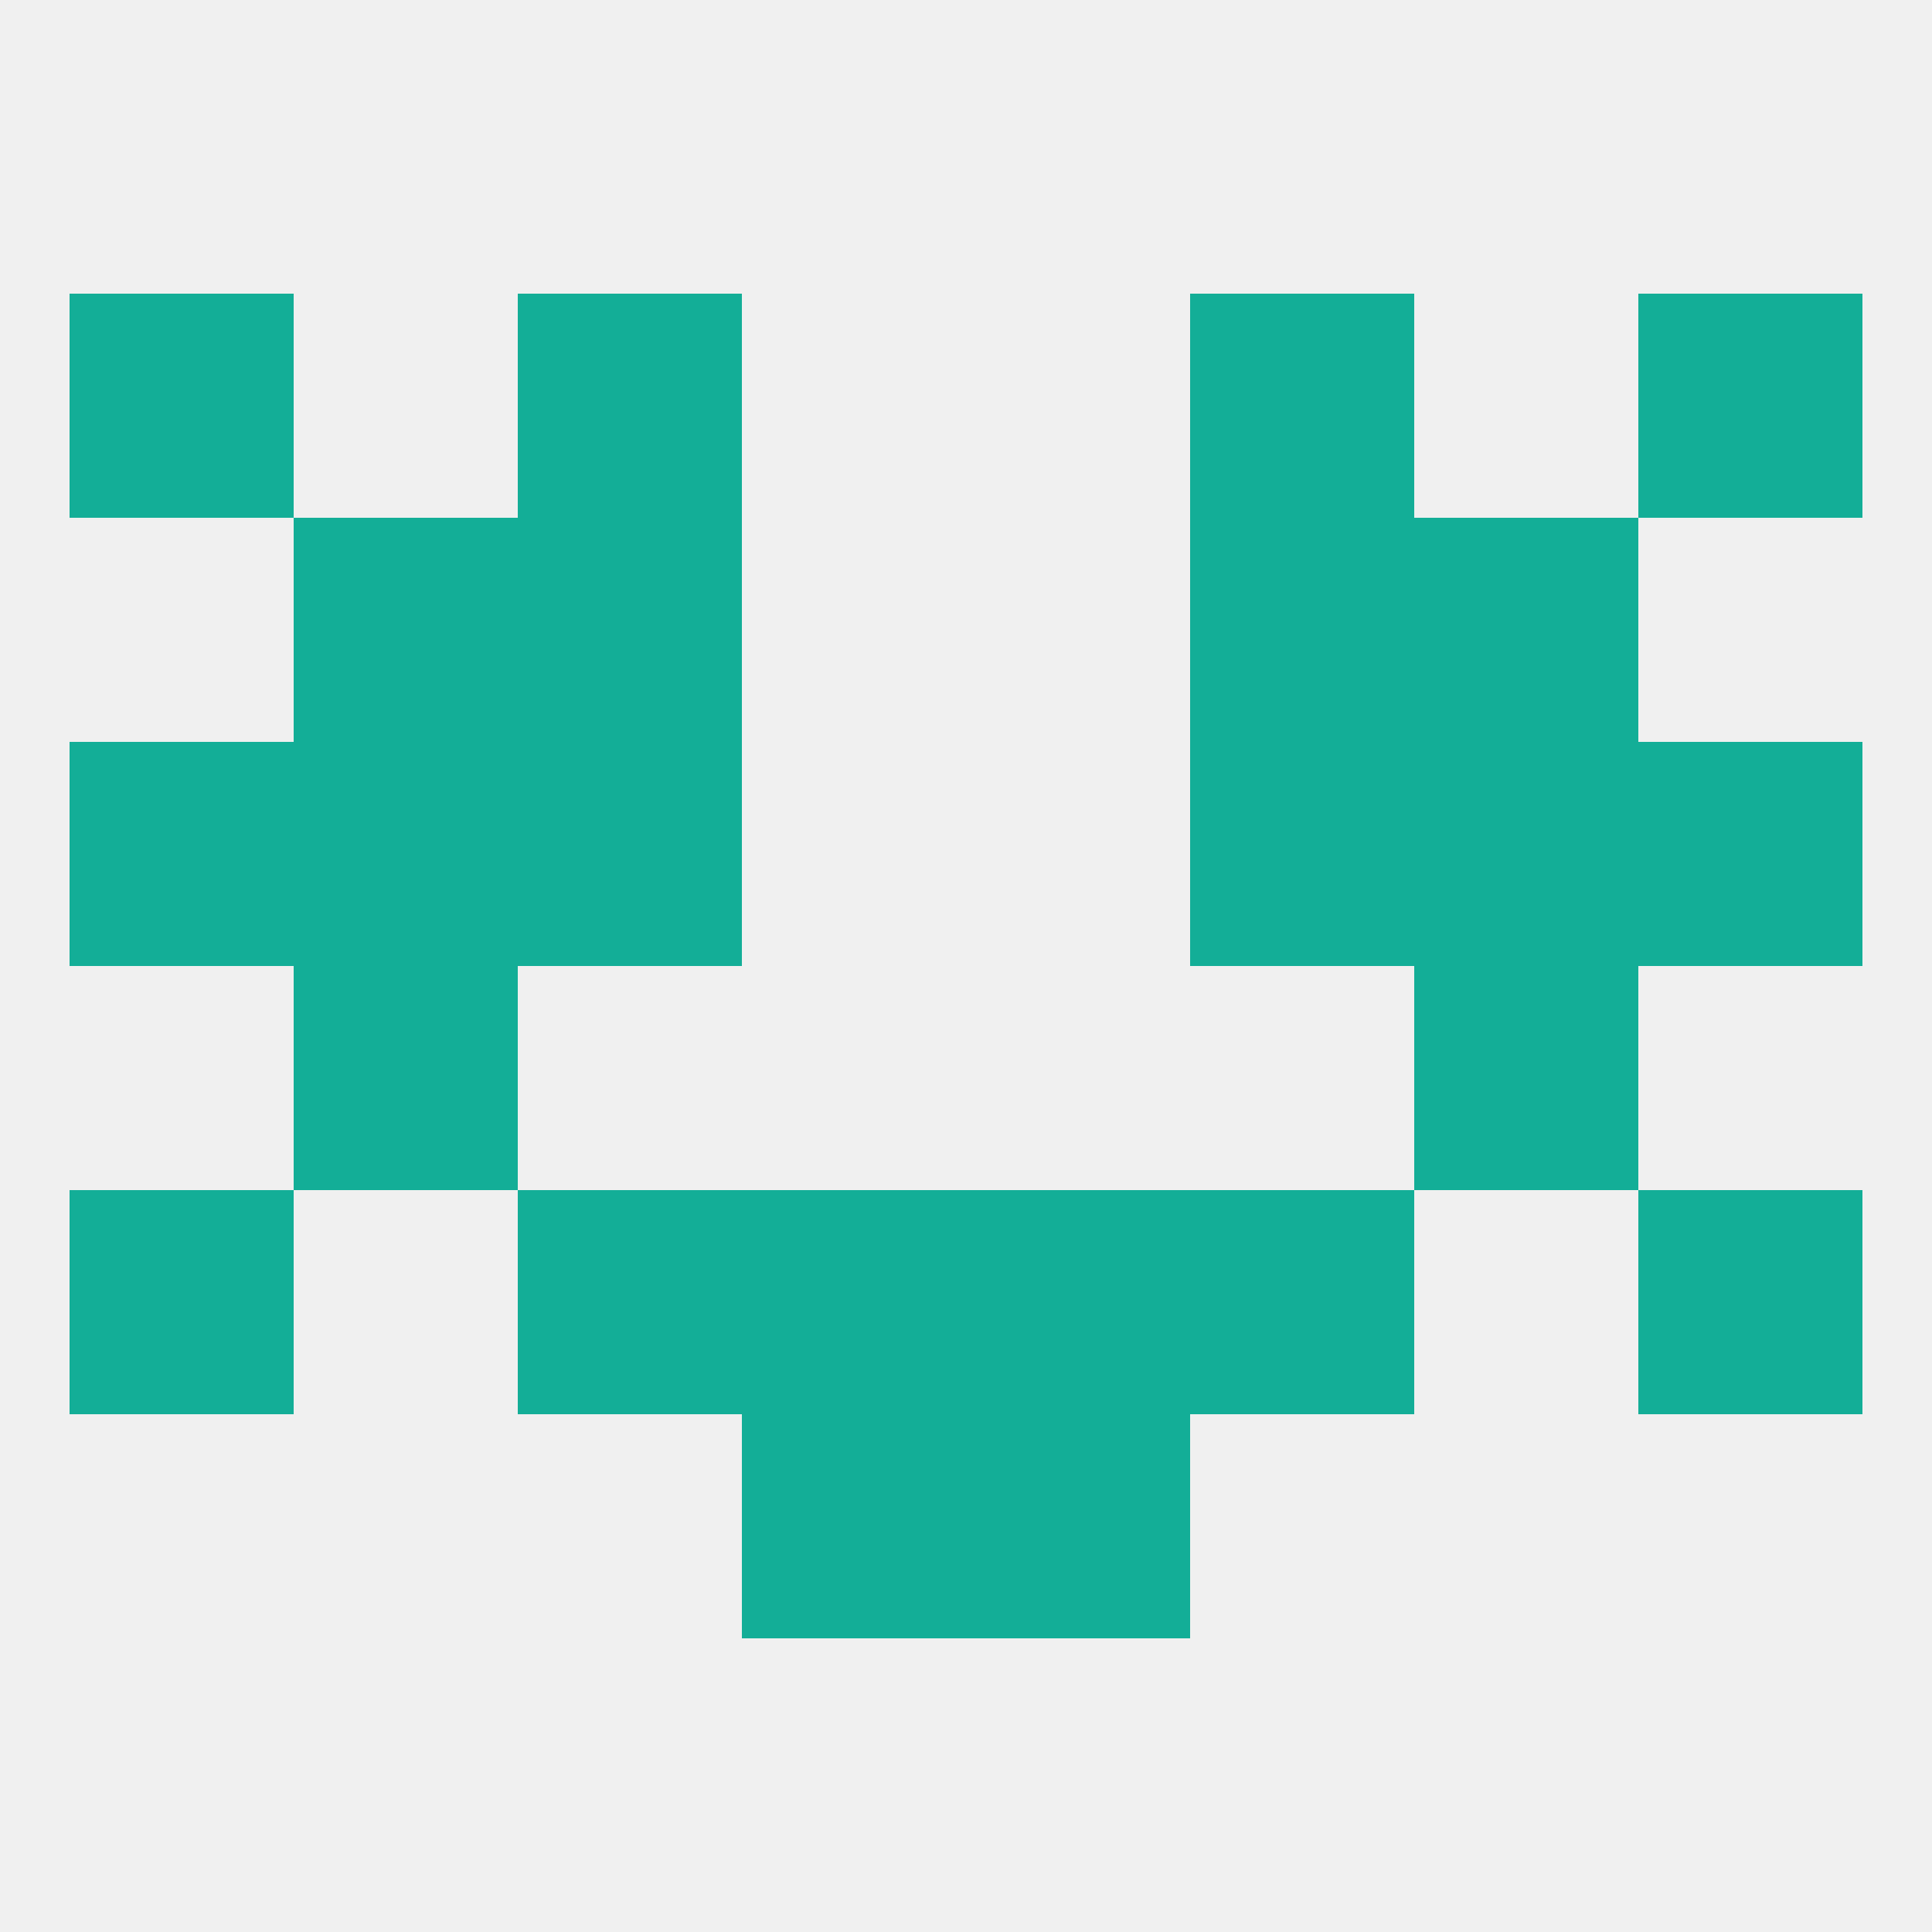
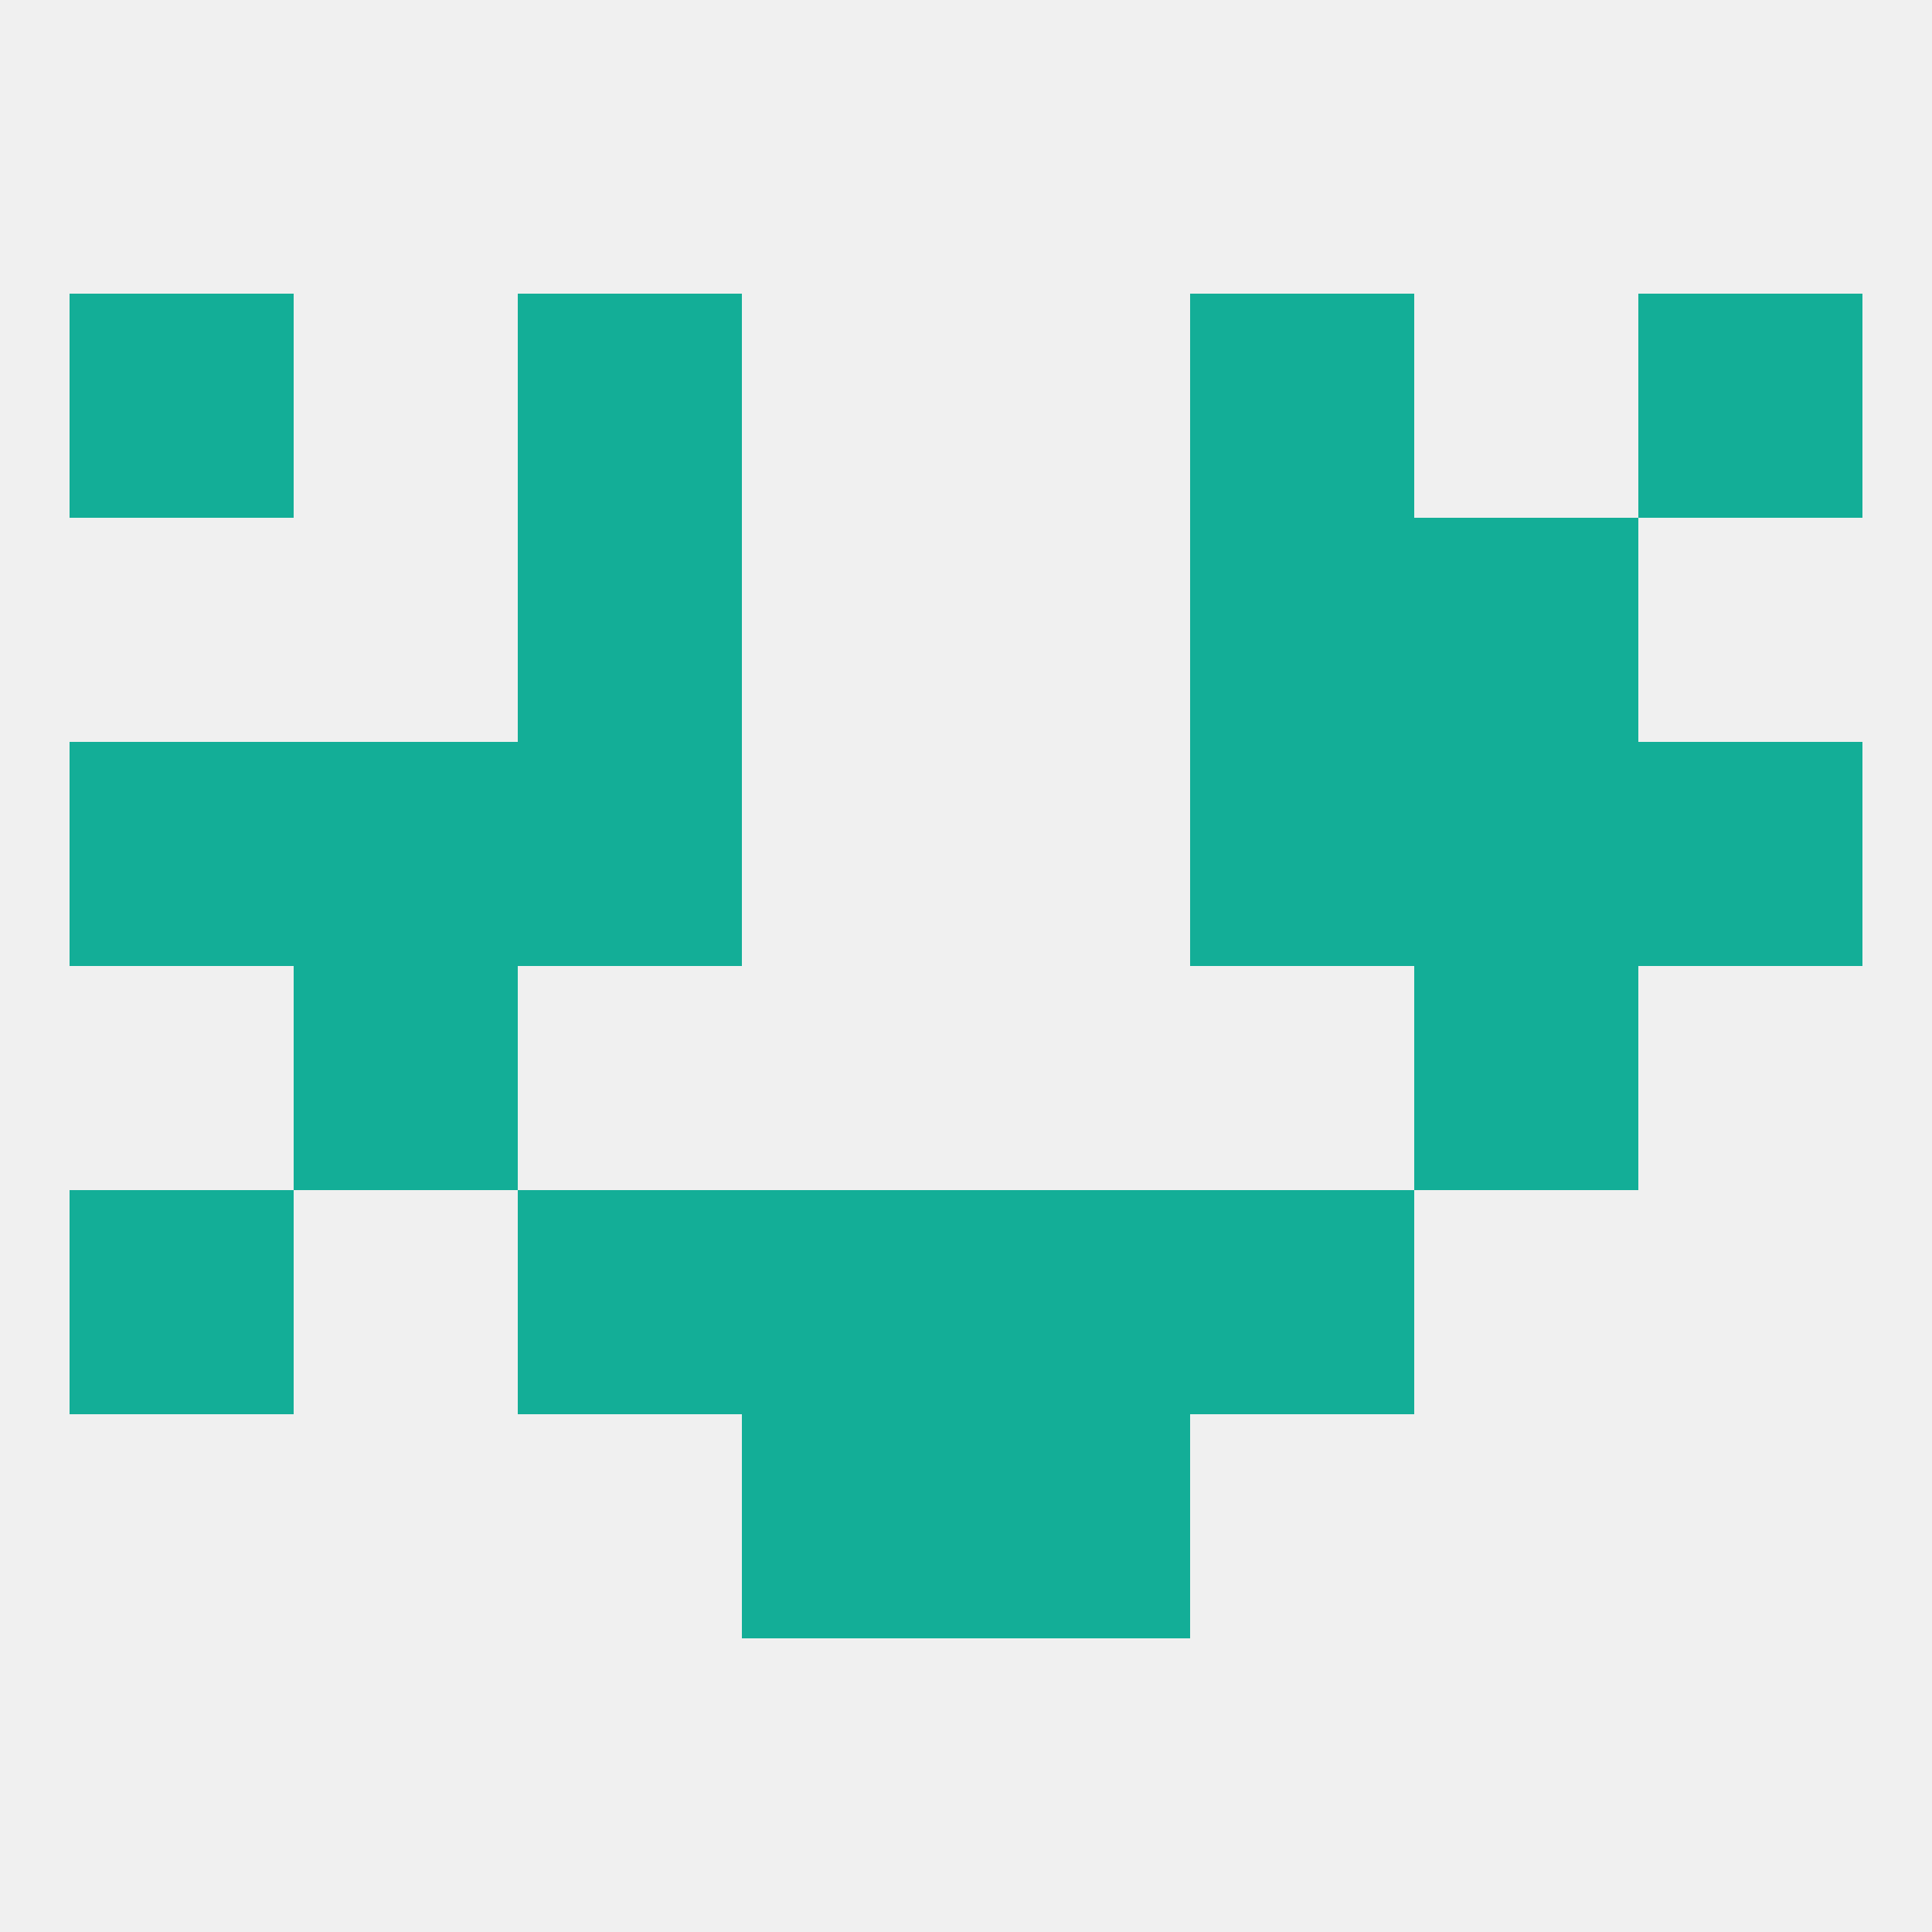
<svg xmlns="http://www.w3.org/2000/svg" version="1.1" baseprofile="full" width="250" height="250" viewBox="0 0 250 250">
  <rect width="100%" height="100%" fill="rgba(240,240,240,255)" />
  <rect x="9" y="154" width="29" height="29" fill="rgba(19,174,151,255)" />
-   <rect x="212" y="154" width="29" height="29" fill="rgba(19,174,151,255)" />
  <rect x="67" y="154" width="29" height="29" fill="rgba(19,174,151,255)" />
  <rect x="154" y="154" width="29" height="29" fill="rgba(19,174,151,255)" />
  <rect x="96" y="154" width="29" height="29" fill="rgba(19,174,151,255)" />
  <rect x="125" y="154" width="29" height="29" fill="rgba(19,174,151,255)" />
  <rect x="9" y="96" width="29" height="29" fill="rgba(19,174,151,255)" />
  <rect x="212" y="96" width="29" height="29" fill="rgba(19,174,151,255)" />
  <rect x="67" y="96" width="29" height="29" fill="rgba(19,174,151,255)" />
  <rect x="154" y="96" width="29" height="29" fill="rgba(19,174,151,255)" />
  <rect x="38" y="96" width="29" height="29" fill="rgba(19,174,151,255)" />
  <rect x="183" y="96" width="29" height="29" fill="rgba(19,174,151,255)" />
  <rect x="67" y="67" width="29" height="29" fill="rgba(19,174,151,255)" />
  <rect x="154" y="67" width="29" height="29" fill="rgba(19,174,151,255)" />
-   <rect x="38" y="67" width="29" height="29" fill="rgba(19,174,151,255)" />
  <rect x="183" y="67" width="29" height="29" fill="rgba(19,174,151,255)" />
  <rect x="212" y="38" width="29" height="29" fill="rgba(19,174,151,255)" />
  <rect x="67" y="38" width="29" height="29" fill="rgba(19,174,151,255)" />
  <rect x="154" y="38" width="29" height="29" fill="rgba(19,174,151,255)" />
  <rect x="9" y="38" width="29" height="29" fill="rgba(19,174,151,255)" />
  <rect x="38" y="125" width="29" height="29" fill="rgba(19,174,151,255)" />
  <rect x="183" y="125" width="29" height="29" fill="rgba(19,174,151,255)" />
  <rect x="96" y="183" width="29" height="29" fill="rgba(19,174,151,255)" />
  <rect x="125" y="183" width="29" height="29" fill="rgba(19,174,151,255)" />
</svg>